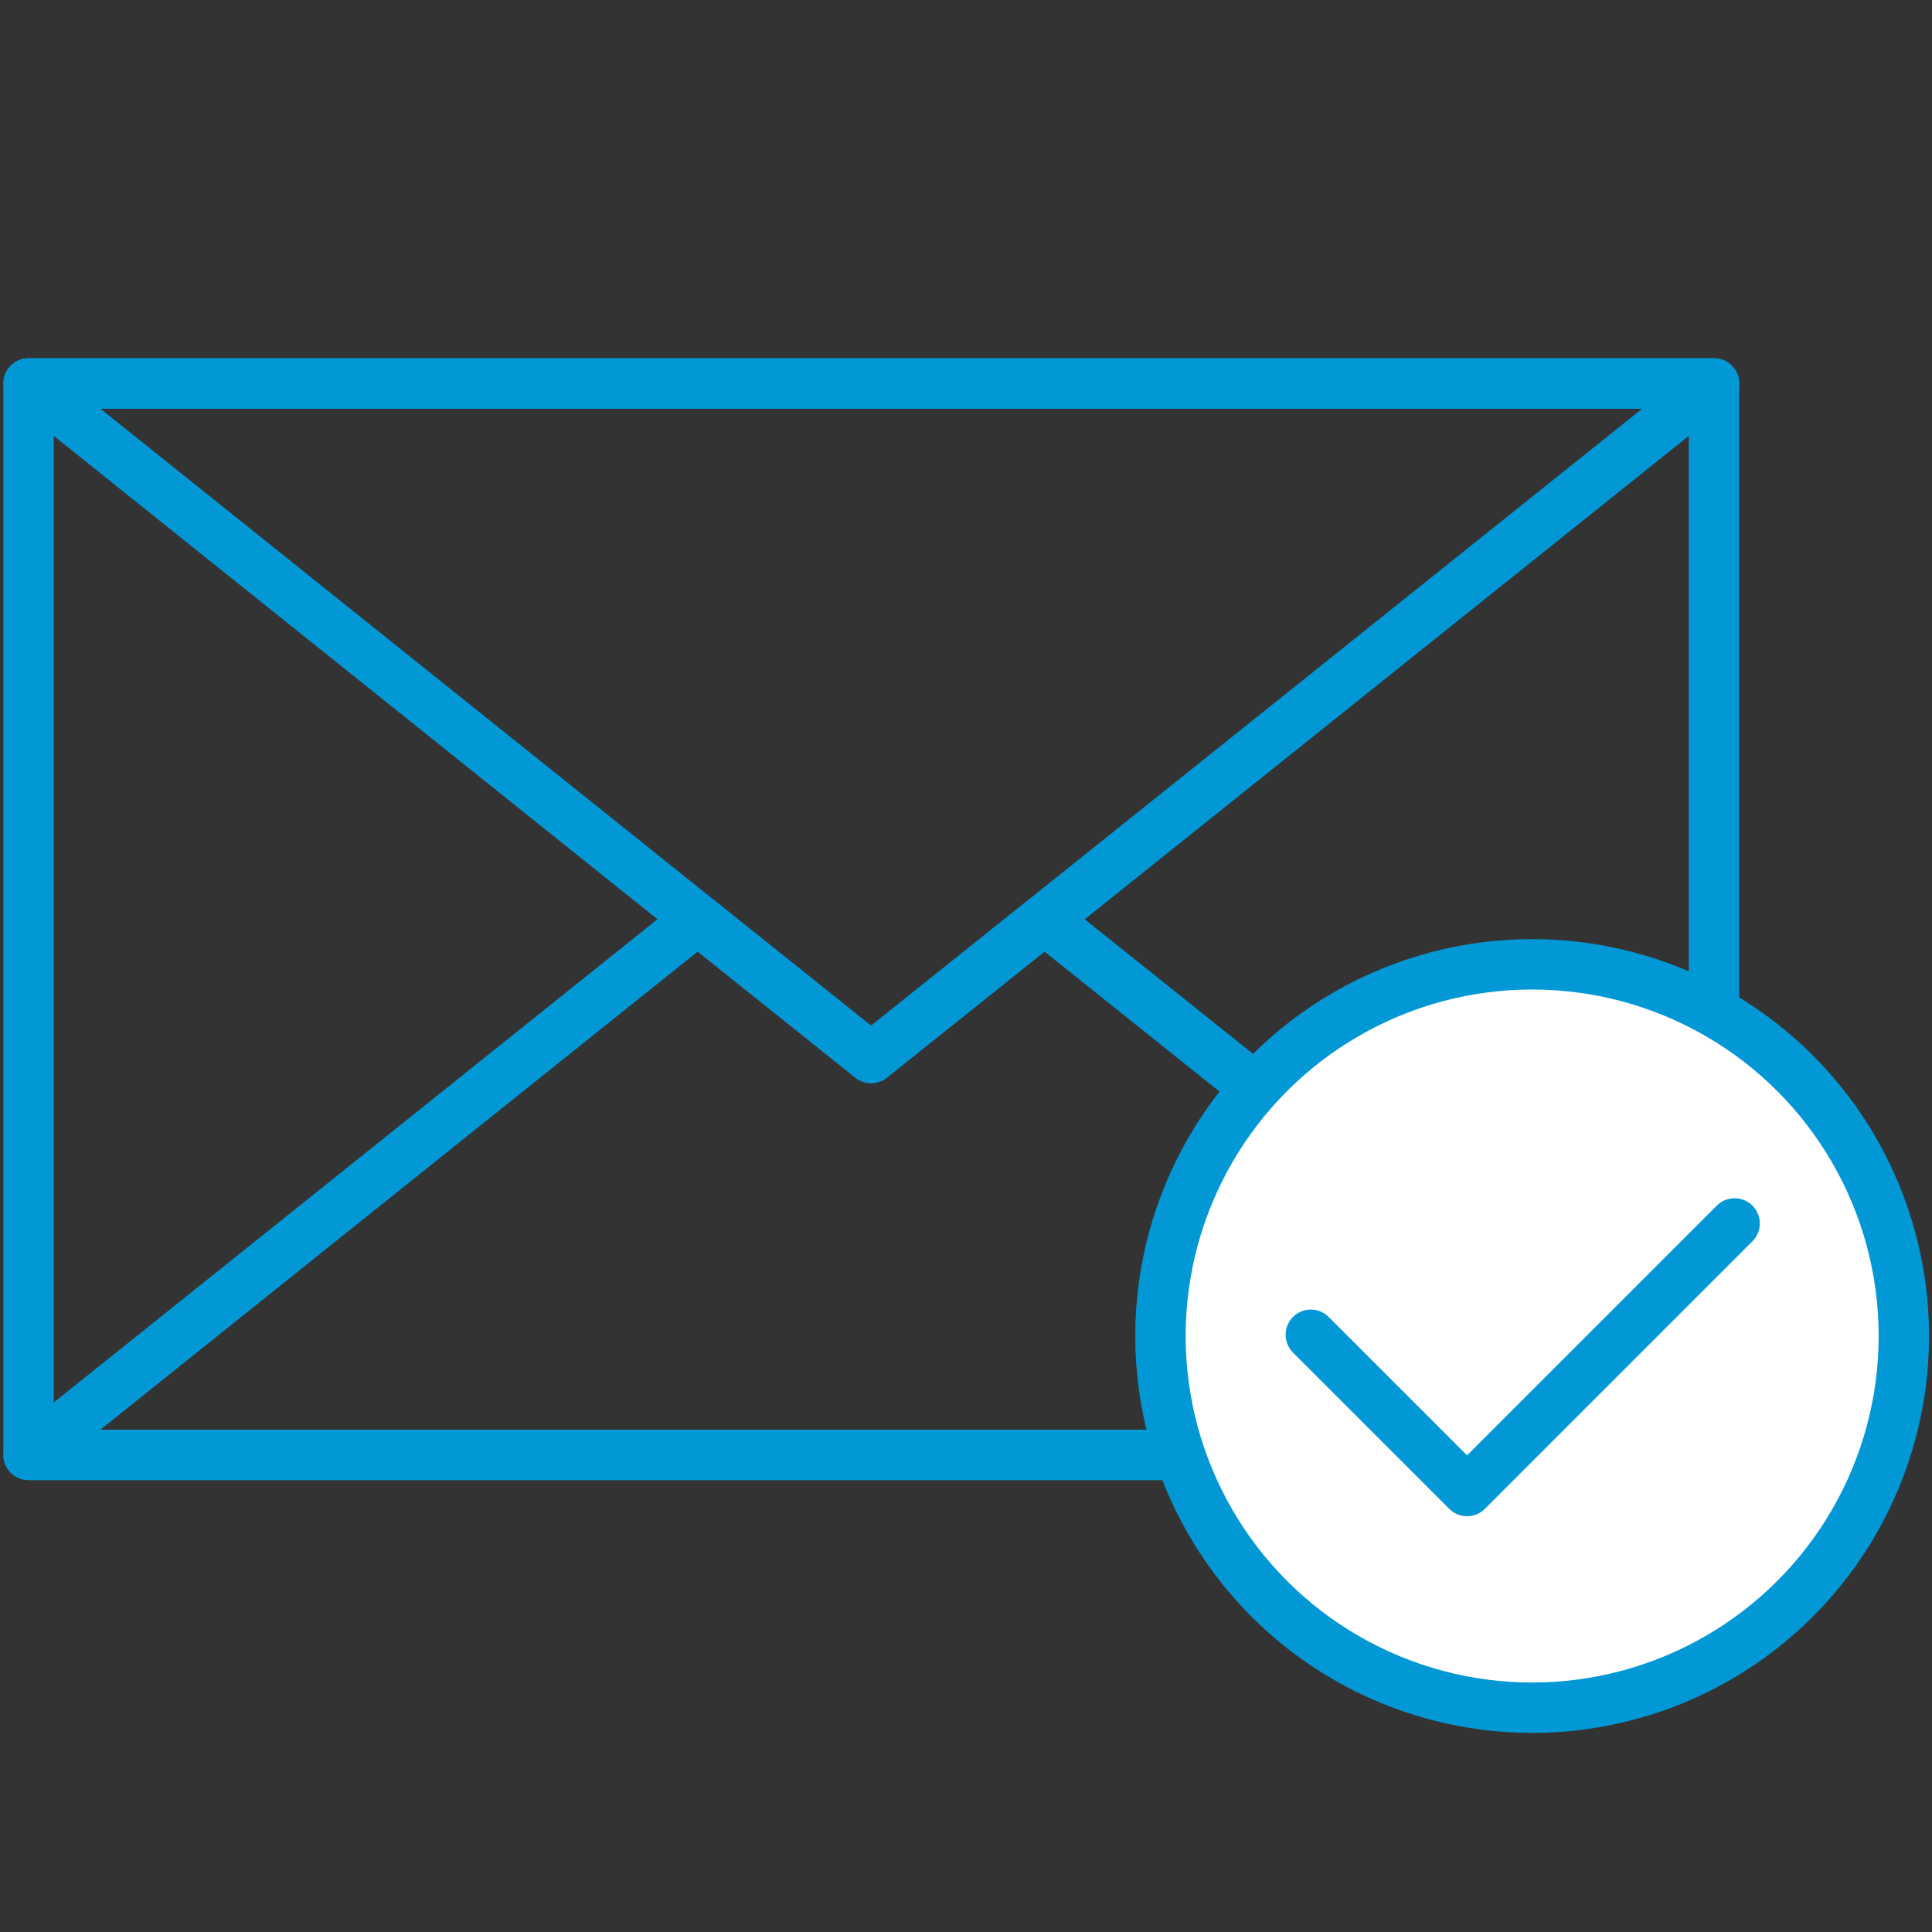
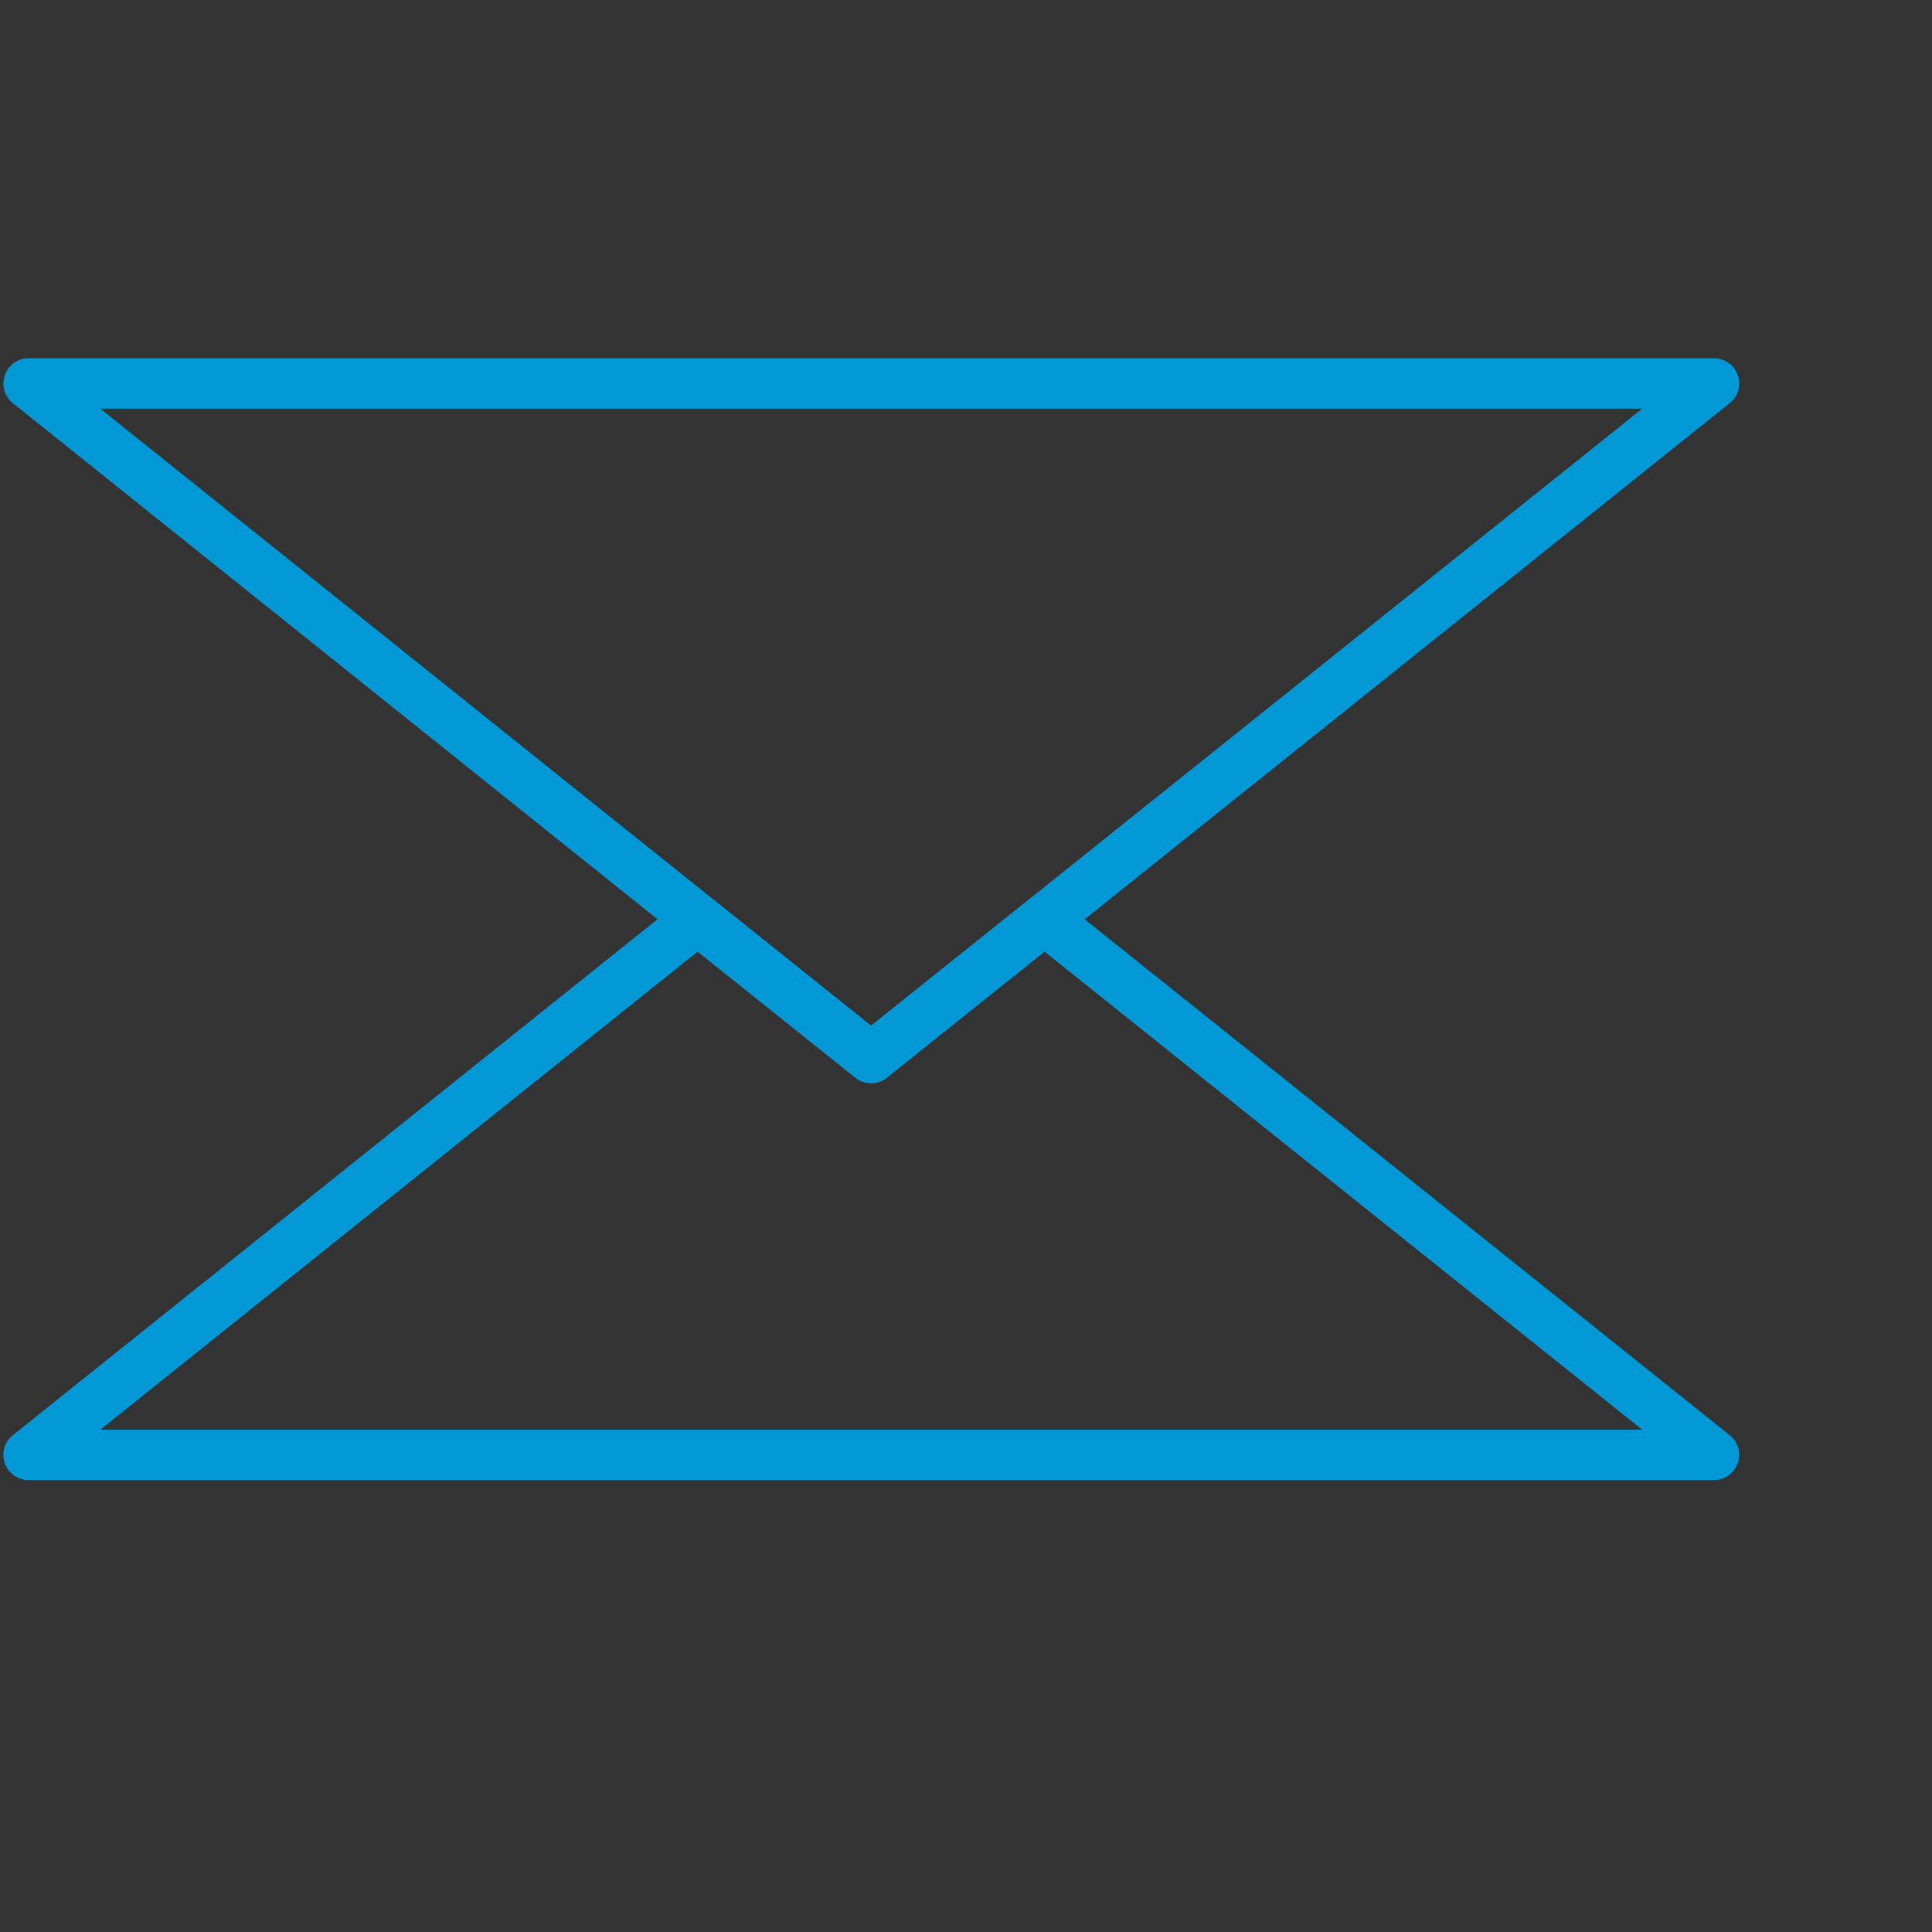
<svg xmlns="http://www.w3.org/2000/svg" id="Ebene_1" data-name="Ebene 1" width="46" height="46" viewBox="0 0 46 46">
  <rect x="0" y="0" width="46" height="46" fill="#333333" stroke="none" />
  <defs>
    <style>.cls-1{fill:none;}.cls-1,.cls-2{stroke:#0298d5;stroke-linecap:round;stroke-linejoin:round;stroke-width:1.2px;}.cls-2{fill:#fff;}</style>
  </defs>
-   <rect class="cls-1" x="0.68" y="9.13" width="40.13" height="25.51" />
  <polygon class="cls-1" points="0.68 9.13 20.74 25.19 40.81 9.13 0.68 9.13" />
  <polygon class="cls-1" points="40.81 34.64 24.87 21.89 20.74 25.19 16.61 21.89 0.68 34.64 40.81 34.64" />
-   <circle class="cls-2" cx="36.48" cy="31.81" r="8.85" />
-   <polyline class="cls-1" points="31.21 31.78 34.93 35.5 41.3 29.13" />
</svg>